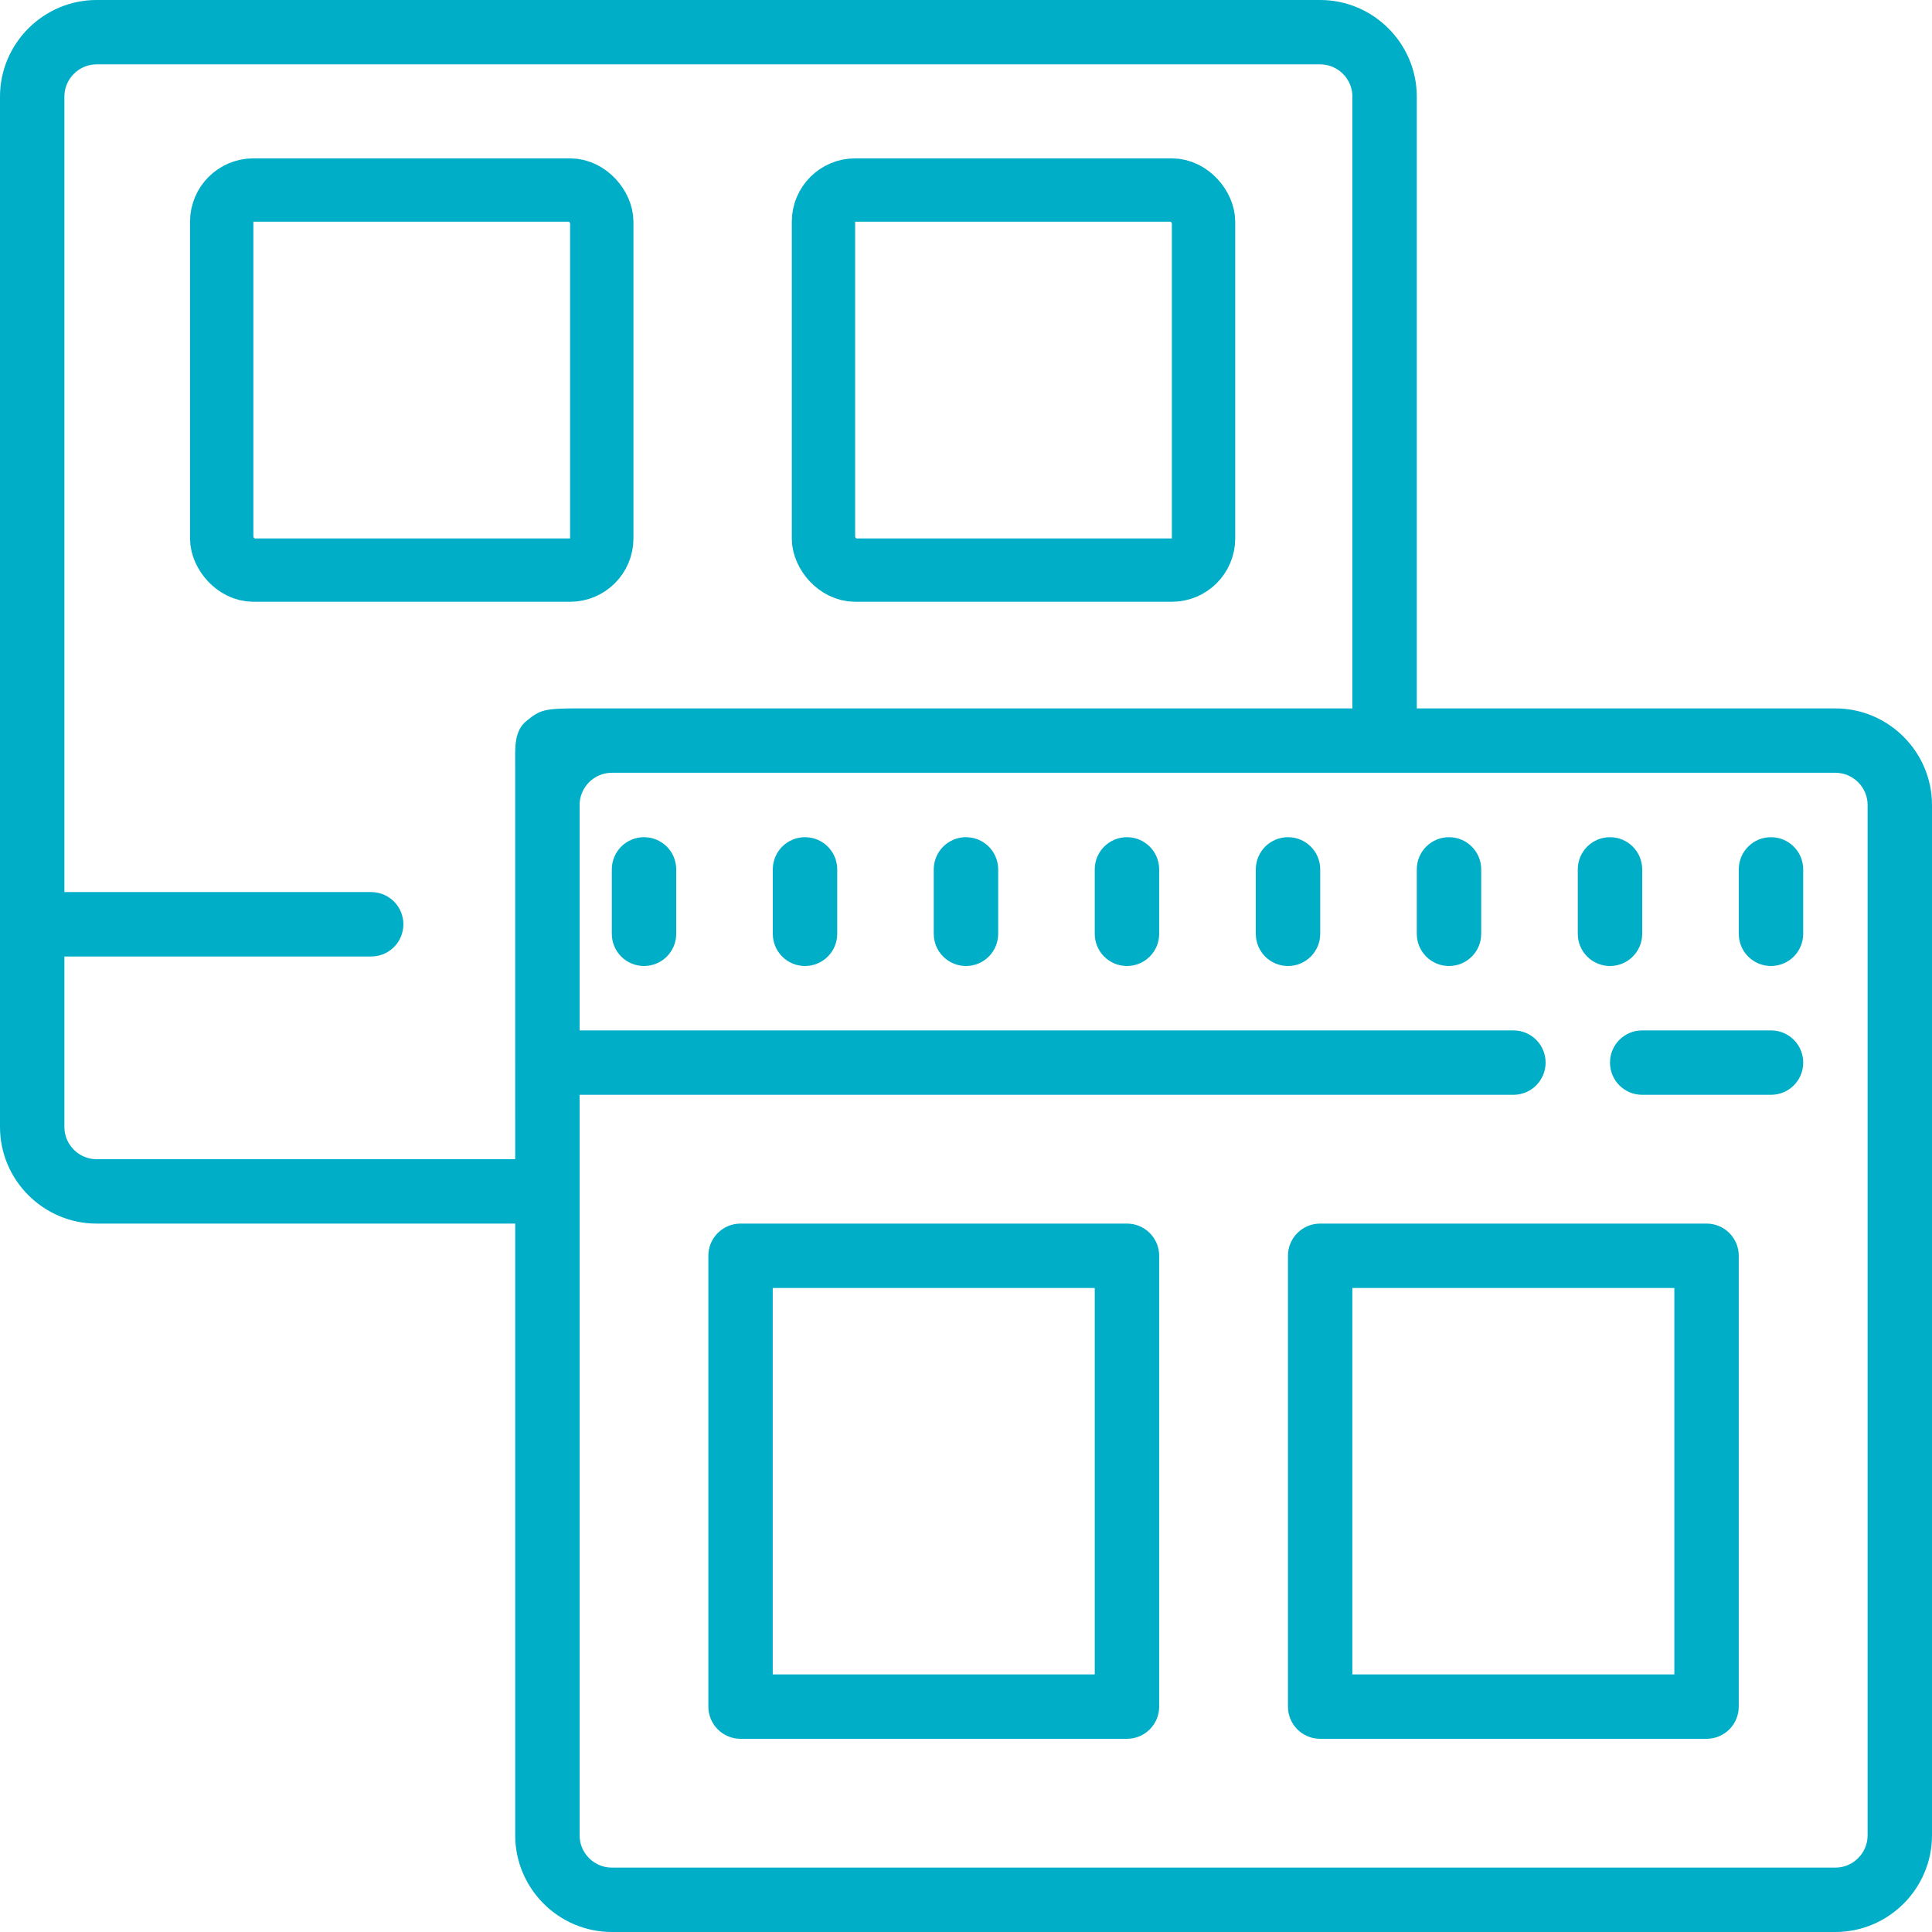
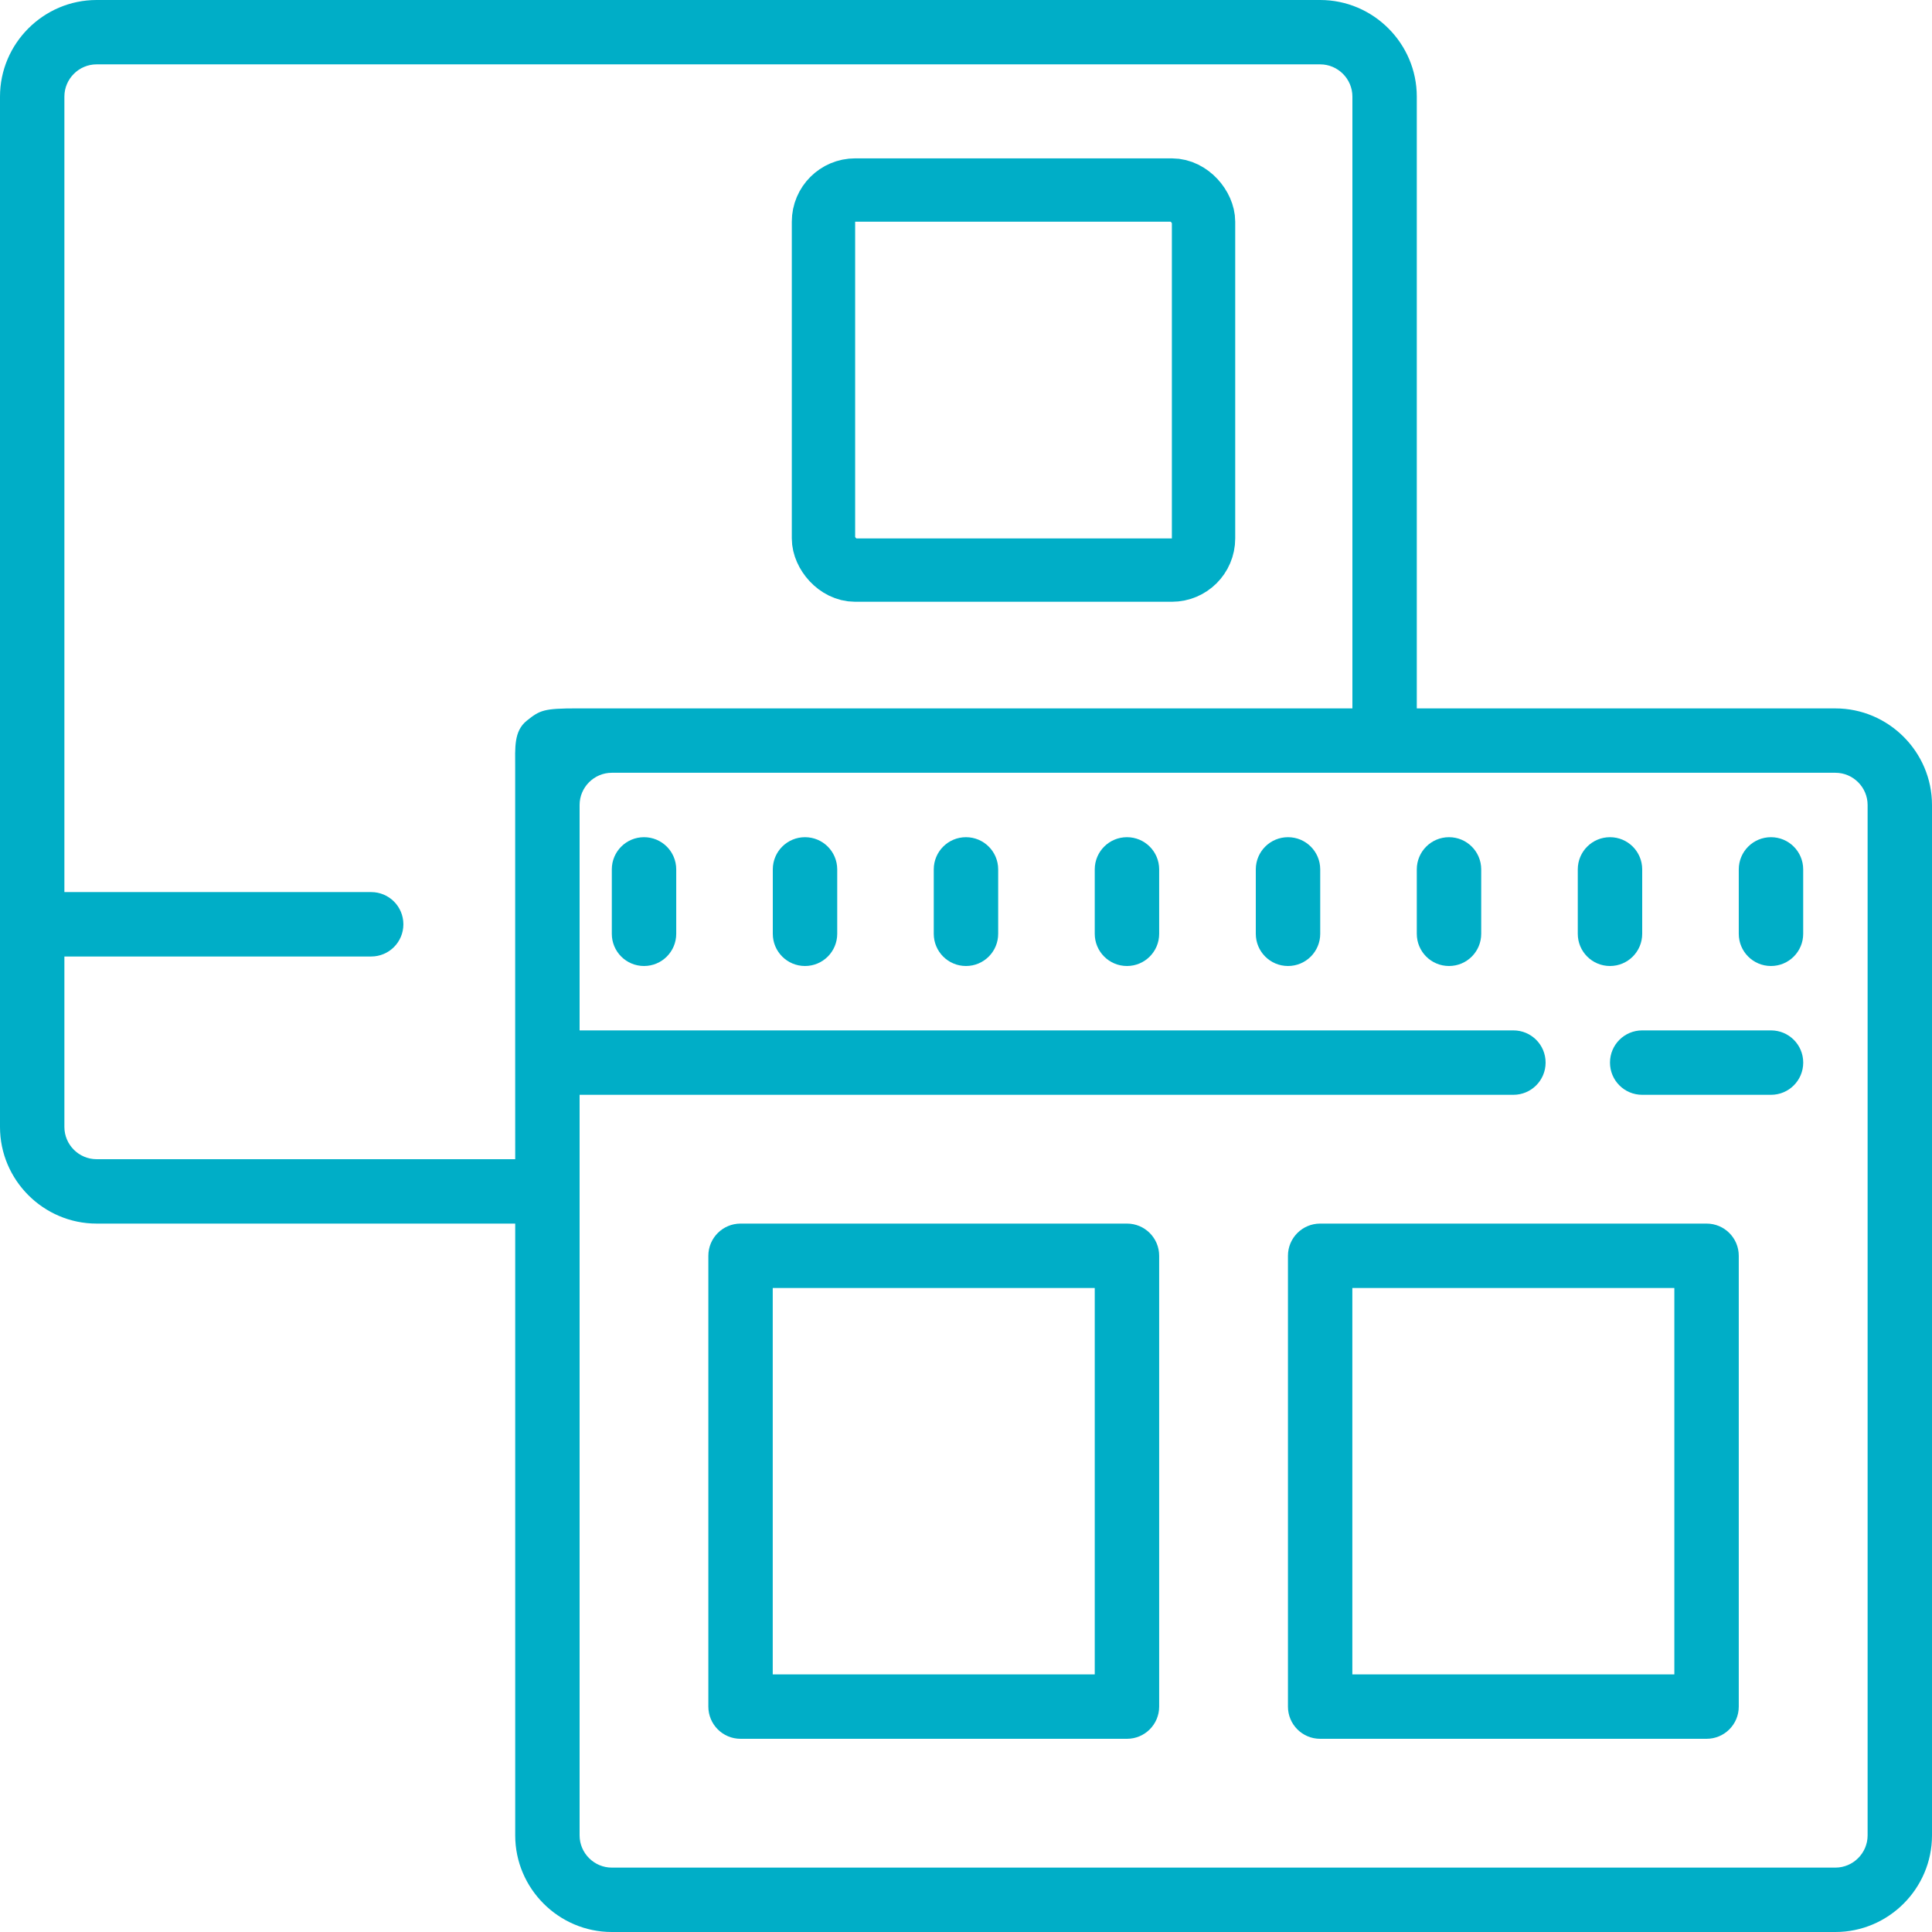
<svg xmlns="http://www.w3.org/2000/svg" height="61" viewBox="0 0 61 61" width="61">
  <g fill="none" fill-rule="evenodd">
    <path d="m57.95 22.367h-13.217v-19.317c0-1.677-1.373-3.05-3.05-3.05h-38.633c-1.677 0-3.05 1.373-3.05 3.05v32.533c0 1.677 1.373 3.05 3.05 3.05h13.217v19.317c0 1.677 1.373 3.05 3.05 3.05h38.633c1.677 0 3.05-1.373 3.05-3.05v-32.533c0-1.677-1.373-3.05-3.05-3.05zm-41.683 14.233h-13.217c-.559 0-1.017-.458-1.017-1.017v-5.383h9.686c.562 0 1.017-.454 1.017-1.017 0-.562-.454-1.017-1.017-1.017h-9.686v-25.117c0-.559.458-1.017 1.017-1.017h38.633c.559 0 1.017.458 1.017 1.017v19.317h-4.067-14.233-4.067c-1.013 0-1.712 0-2.098 0-1.069 0-1.186.055-1.602.388-.415.333-.367.856-.367 1.478v8.3zm42.7 21.35c0 .559-.458 1.017-1.017 1.017h-38.633c-.559 0-1.017-.458-1.017-1.017v-19.317-2.033-2.033h29.483c.562 0 1.017-.454 1.017-1.017s-.454-1.017-1.017-1.017h-29.483v-7.117c0-.559.458-1.017 1.017-1.017h23.383 2.033 13.217c.559 0 1.017.458 1.017 1.017z" fill="#00aec7" fill-rule="nonzero" />
-     <rect height="12" rx="1" stroke="#00aec7" stroke-width="2" width="12" x="7" y="6" />
    <rect height="12" rx="1" stroke="#00aec7" stroke-width="2" width="12" x="26" y="6" />
    <path d="m55.917 32.533h-4.067c-.562 0-1.017.454-1.017 1.017s.454 1.017 1.017 1.017h4.067c.562 0 1.017-.454 1.017-1.017s-.454-1.017-1.017-1.017zm-30.5-6.1c-.562 0-1.017.454-1.017 1.017v2.033c0 .562.454 1.017 1.017 1.017.562 0 1.017-.454 1.017-1.017v-2.033c0-.562-.454-1.017-1.017-1.017zm-5.083 0c-.562 0-1.017.454-1.017 1.017v2.033c0 .562.454 1.017 1.017 1.017.562 0 1.017-.454 1.017-1.017v-2.033c0-.562-.454-1.017-1.017-1.017zm20.333 0c-.562 0-1.017.454-1.017 1.017v2.033c0 .562.454 1.017 1.017 1.017.562 0 1.017-.454 1.017-1.017v-2.033c0-.562-.454-1.017-1.017-1.017zm5.083 0c-.562 0-1.017.454-1.017 1.017v2.033c0 .562.454 1.017 1.017 1.017s1.017-.454 1.017-1.017v-2.033c0-.562-.454-1.017-1.017-1.017zm5.083 4.067c.562 0 1.017-.454 1.017-1.017v-2.033c0-.562-.454-1.017-1.017-1.017-.562 0-1.017.454-1.017 1.017v2.033c0 .562.454 1.017 1.017 1.017zm5.083-4.067c-.562 0-1.017.454-1.017 1.017v2.033c0 .562.454 1.017 1.017 1.017.562 0 1.017-.454 1.017-1.017v-2.033c0-.562-.454-1.017-1.017-1.017zm-25.417 0c-.562 0-1.017.454-1.017 1.017v2.033c0 .562.454 1.017 1.017 1.017s1.017-.454 1.017-1.017v-2.033c0-.562-.454-1.017-1.017-1.017zm5.083 0c-.562 0-1.017.454-1.017 1.017v2.033c0 .562.454 1.017 1.017 1.017.562 0 1.017-.454 1.017-1.017v-2.033c0-.562-.454-1.017-1.017-1.017zm18.3 12.2h-12.2c-.562 0-1.017.454-1.017 1.017v14.233c0 .562.454 1.017 1.017 1.017h12.2c.562 0 1.017-.454 1.017-1.017v-14.233c0-.562-.454-1.017-1.017-1.017zm-1.017 14.233h-10.167v-12.2h10.167zm-17.283-14.233h-12.2c-.562 0-1.017.454-1.017 1.017v14.233c0 .562.454 1.017 1.017 1.017h12.2c.562 0 1.017-.454 1.017-1.017v-14.233c0-.562-.454-1.017-1.017-1.017zm-1.017 14.233h-10.167v-12.2h10.167z" fill="#00aec7" fill-rule="nonzero" />
  </g>
</svg>